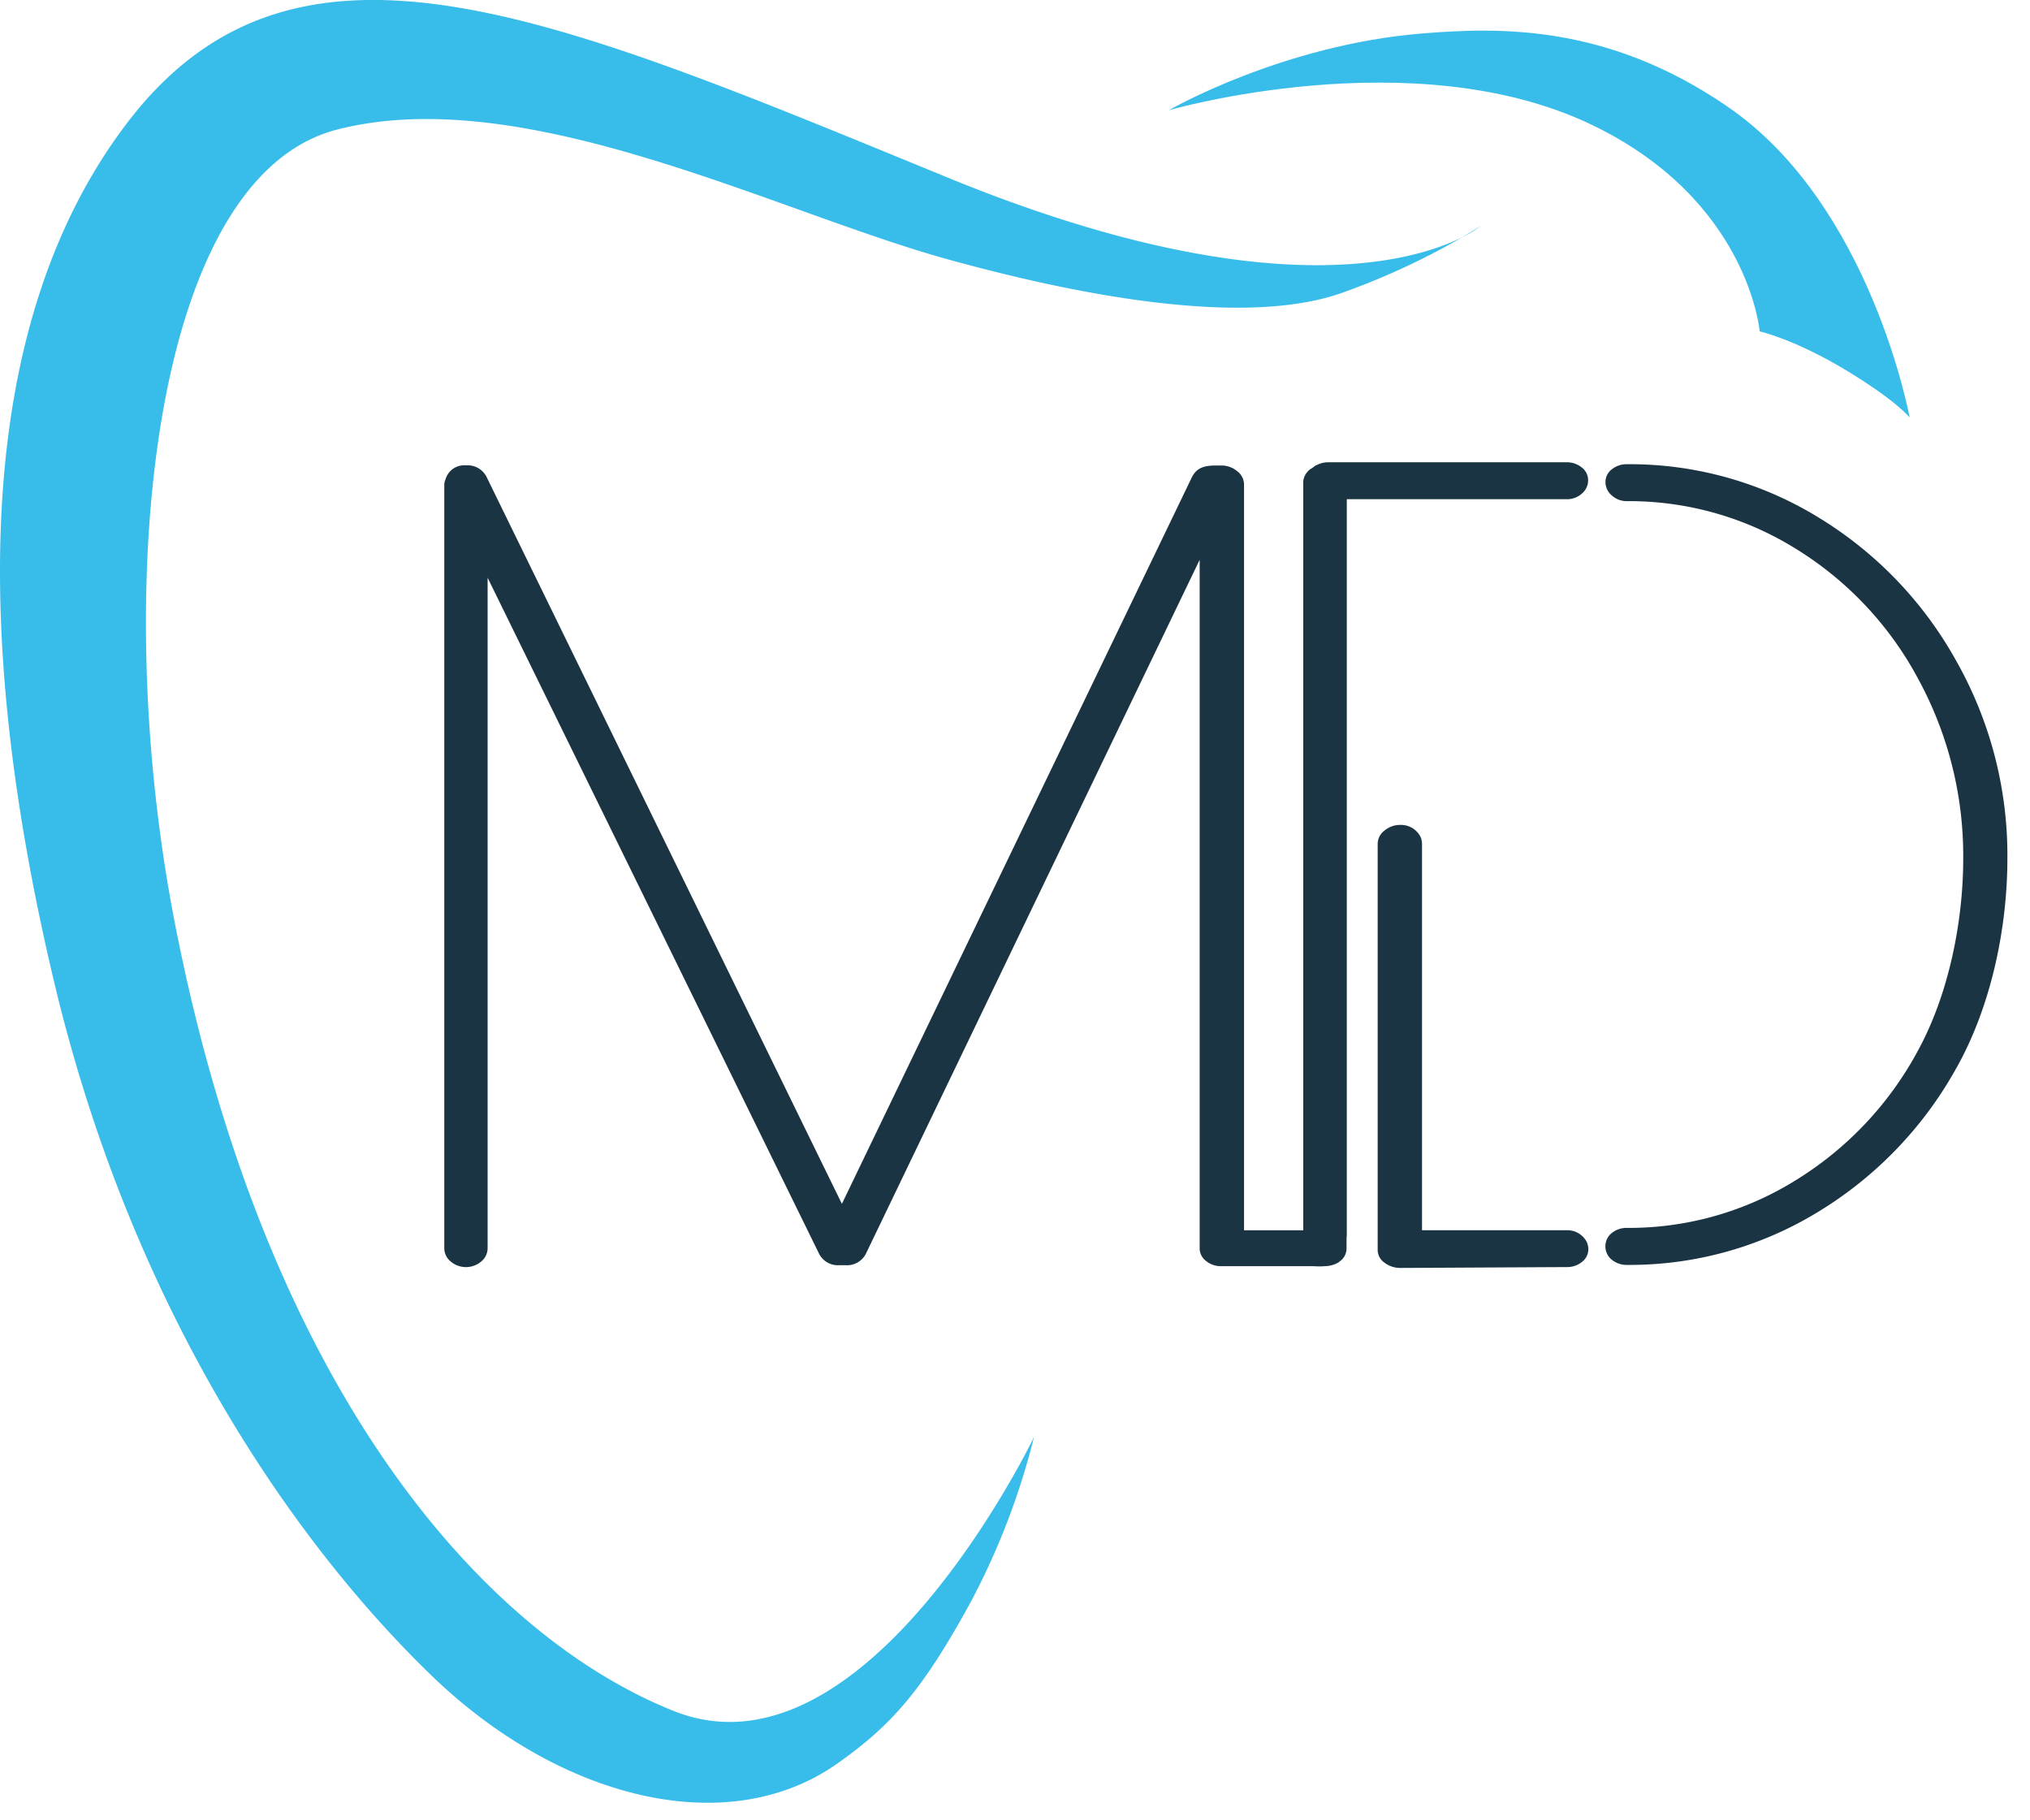
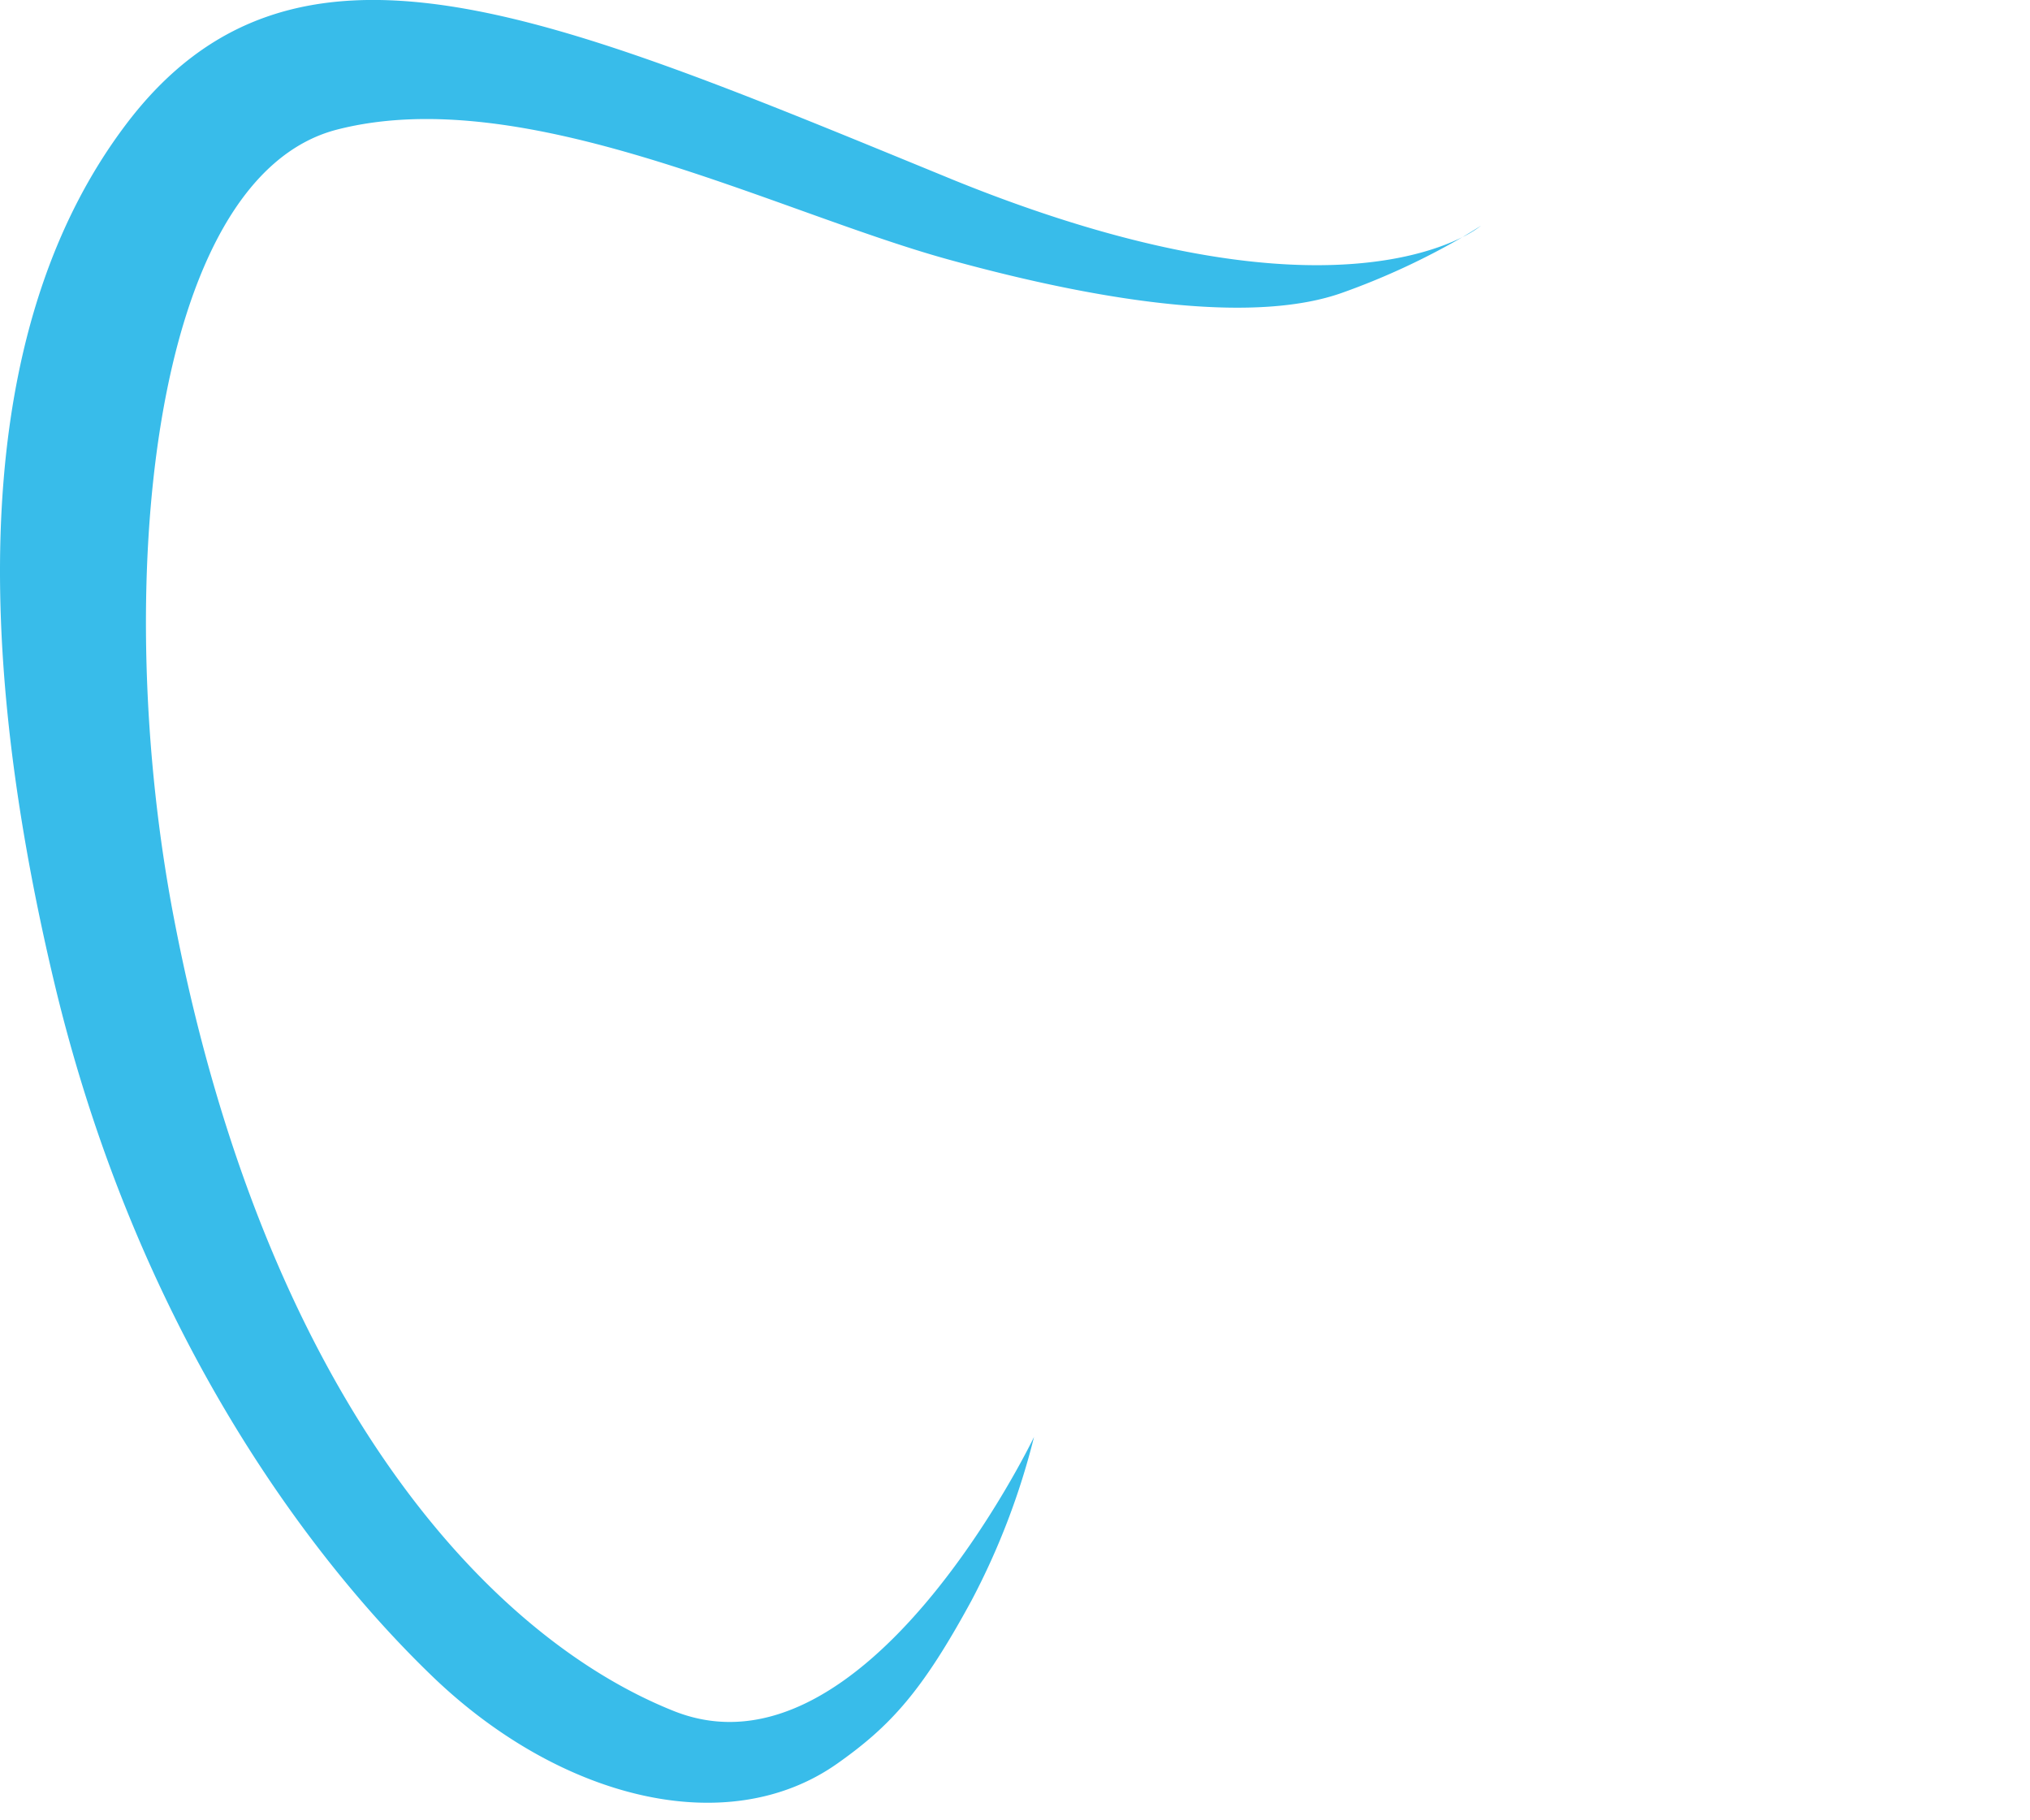
<svg xmlns="http://www.w3.org/2000/svg" width="58" height="52" fill="none">
-   <path d="M34.895 36.17a.663.663 0 0 1-.44-.151.453.453 0 0 1-.179-.364V15.992l-9.538 19.827a.605.605 0 0 1-.585.323h-.163a.605.605 0 0 1-.586-.323l-9.472-19.315v19.152a.491.491 0 0 1-.18.378.673.673 0 0 1-.878 0 .493.493 0 0 1-.18-.378V13.834a.368.368 0 0 1 .034-.136.554.554 0 0 1 .585-.404.604.604 0 0 1 .586.324L24.054 34.39l9.994-20.745c.13-.269.338-.347.68-.347h.167a.694.694 0 0 1 .453.162.48.48 0 0 1 .196.379v21.306h1.693v-21.31a.496.496 0 0 1 .178-.378l.18-.162h.26a.64.64 0 0 1 .44.162.5.5 0 0 1 .178.378v21.822a.453.453 0 0 1-.178.364.55.55 0 0 1-.1.068.81.81 0 0 1-.34.081 2.07 2.07 0 0 1-.325 0h-2.635Z" fill="#1A3444" />
-   <path d="M44.757 13.206a.67.67 0 0 1 .44.151.455.455 0 0 1 .178.364.496.496 0 0 1-.179.38.634.634 0 0 1-.439.16h-6.282v20.987a.485.485 0 0 1-.18.392.726.726 0 0 1-.879 0 .486.486 0 0 1-.18-.392V13.772a.475.475 0 0 1 .262-.404.696.696 0 0 1 .453-.162h6.806ZM40.01 36.221a.737.737 0 0 1-.453-.151.443.443 0 0 1-.195-.364V24.104a.478.478 0 0 1 .195-.377.688.688 0 0 1 .453-.162.626.626 0 0 1 .571.33.497.497 0 0 1 .048.21v11.038h4.134a.627.627 0 0 1 .57.33.507.507 0 0 1 .048.209.453.453 0 0 1-.178.364.669.669 0 0 1-.44.15l-4.753.025Zm6.477-22.96a10.313 10.313 0 0 1 5.452 1.51c1.651 1 3.013 2.414 3.95 4.102a11.277 11.277 0 0 1 1.465 5.651c0 2.041-.488 4.274-1.465 6a11.1 11.1 0 0 1-3.951 4.1 10.313 10.313 0 0 1-5.452 1.51.669.669 0 0 1-.44-.152.489.489 0 0 1 0-.755.669.669 0 0 1 .44-.15 9.018 9.018 0 0 0 4.818-1.36 9.772 9.772 0 0 0 3.503-3.72c.856-1.573 1.285-3.631 1.285-5.474a10.56 10.56 0 0 0-1.285-5.126 9.772 9.772 0 0 0-3.5-3.722 9.017 9.017 0 0 0-4.818-1.359.628.628 0 0 1-.44-.166.492.492 0 0 1-.178-.378.451.451 0 0 1 .178-.363.669.669 0 0 1 .432-.148h.006Z" fill="#1A3444" />
  <path fill-rule="evenodd" clip-rule="evenodd" d="M41.786 6.772c.188-.09.367-.2.532-.327 0 0-.194.127-.532.327Zm-14.71-1.7C15.678.402 8.397-2.802 3.595 3.561c-3.99 5.284-4.631 13.596-2.06 24.442 2.31 9.751 7.134 16.346 10.845 19.91 3.624 3.473 8.39 4.681 11.534 2.472 1.534-1.08 2.438-2.076 3.846-4.668a20.694 20.694 0 0 0 1.784-4.669s-4.806 10.024-10.298 7.828C13.753 46.68 7.534 39.599 4.967 26.218 3.17 16.856 4.282 5.071 9.637 3.7c5.355-1.372 12.495 2.34 17.439 3.707 4.943 1.366 8.926 1.786 11.26.961a20.693 20.693 0 0 0 3.45-1.595c-1.394.699-5.681 1.999-14.71-1.7Z" fill="#38BCEA" />
-   <path fill-rule="evenodd" clip-rule="evenodd" d="M49.321 3.02C45.9.684 42.821.782 40.67.953c-4.028.318-7.277 2.196-7.277 2.196s6.995-2.026 12.078.413c4.494 2.15 4.806 5.905 4.806 5.905s.995.217 2.505 1.132c1.439.876 1.779 1.329 1.779 1.329S53.448 5.81 49.32 3.02Z" fill="#38BCEA" />
</svg>